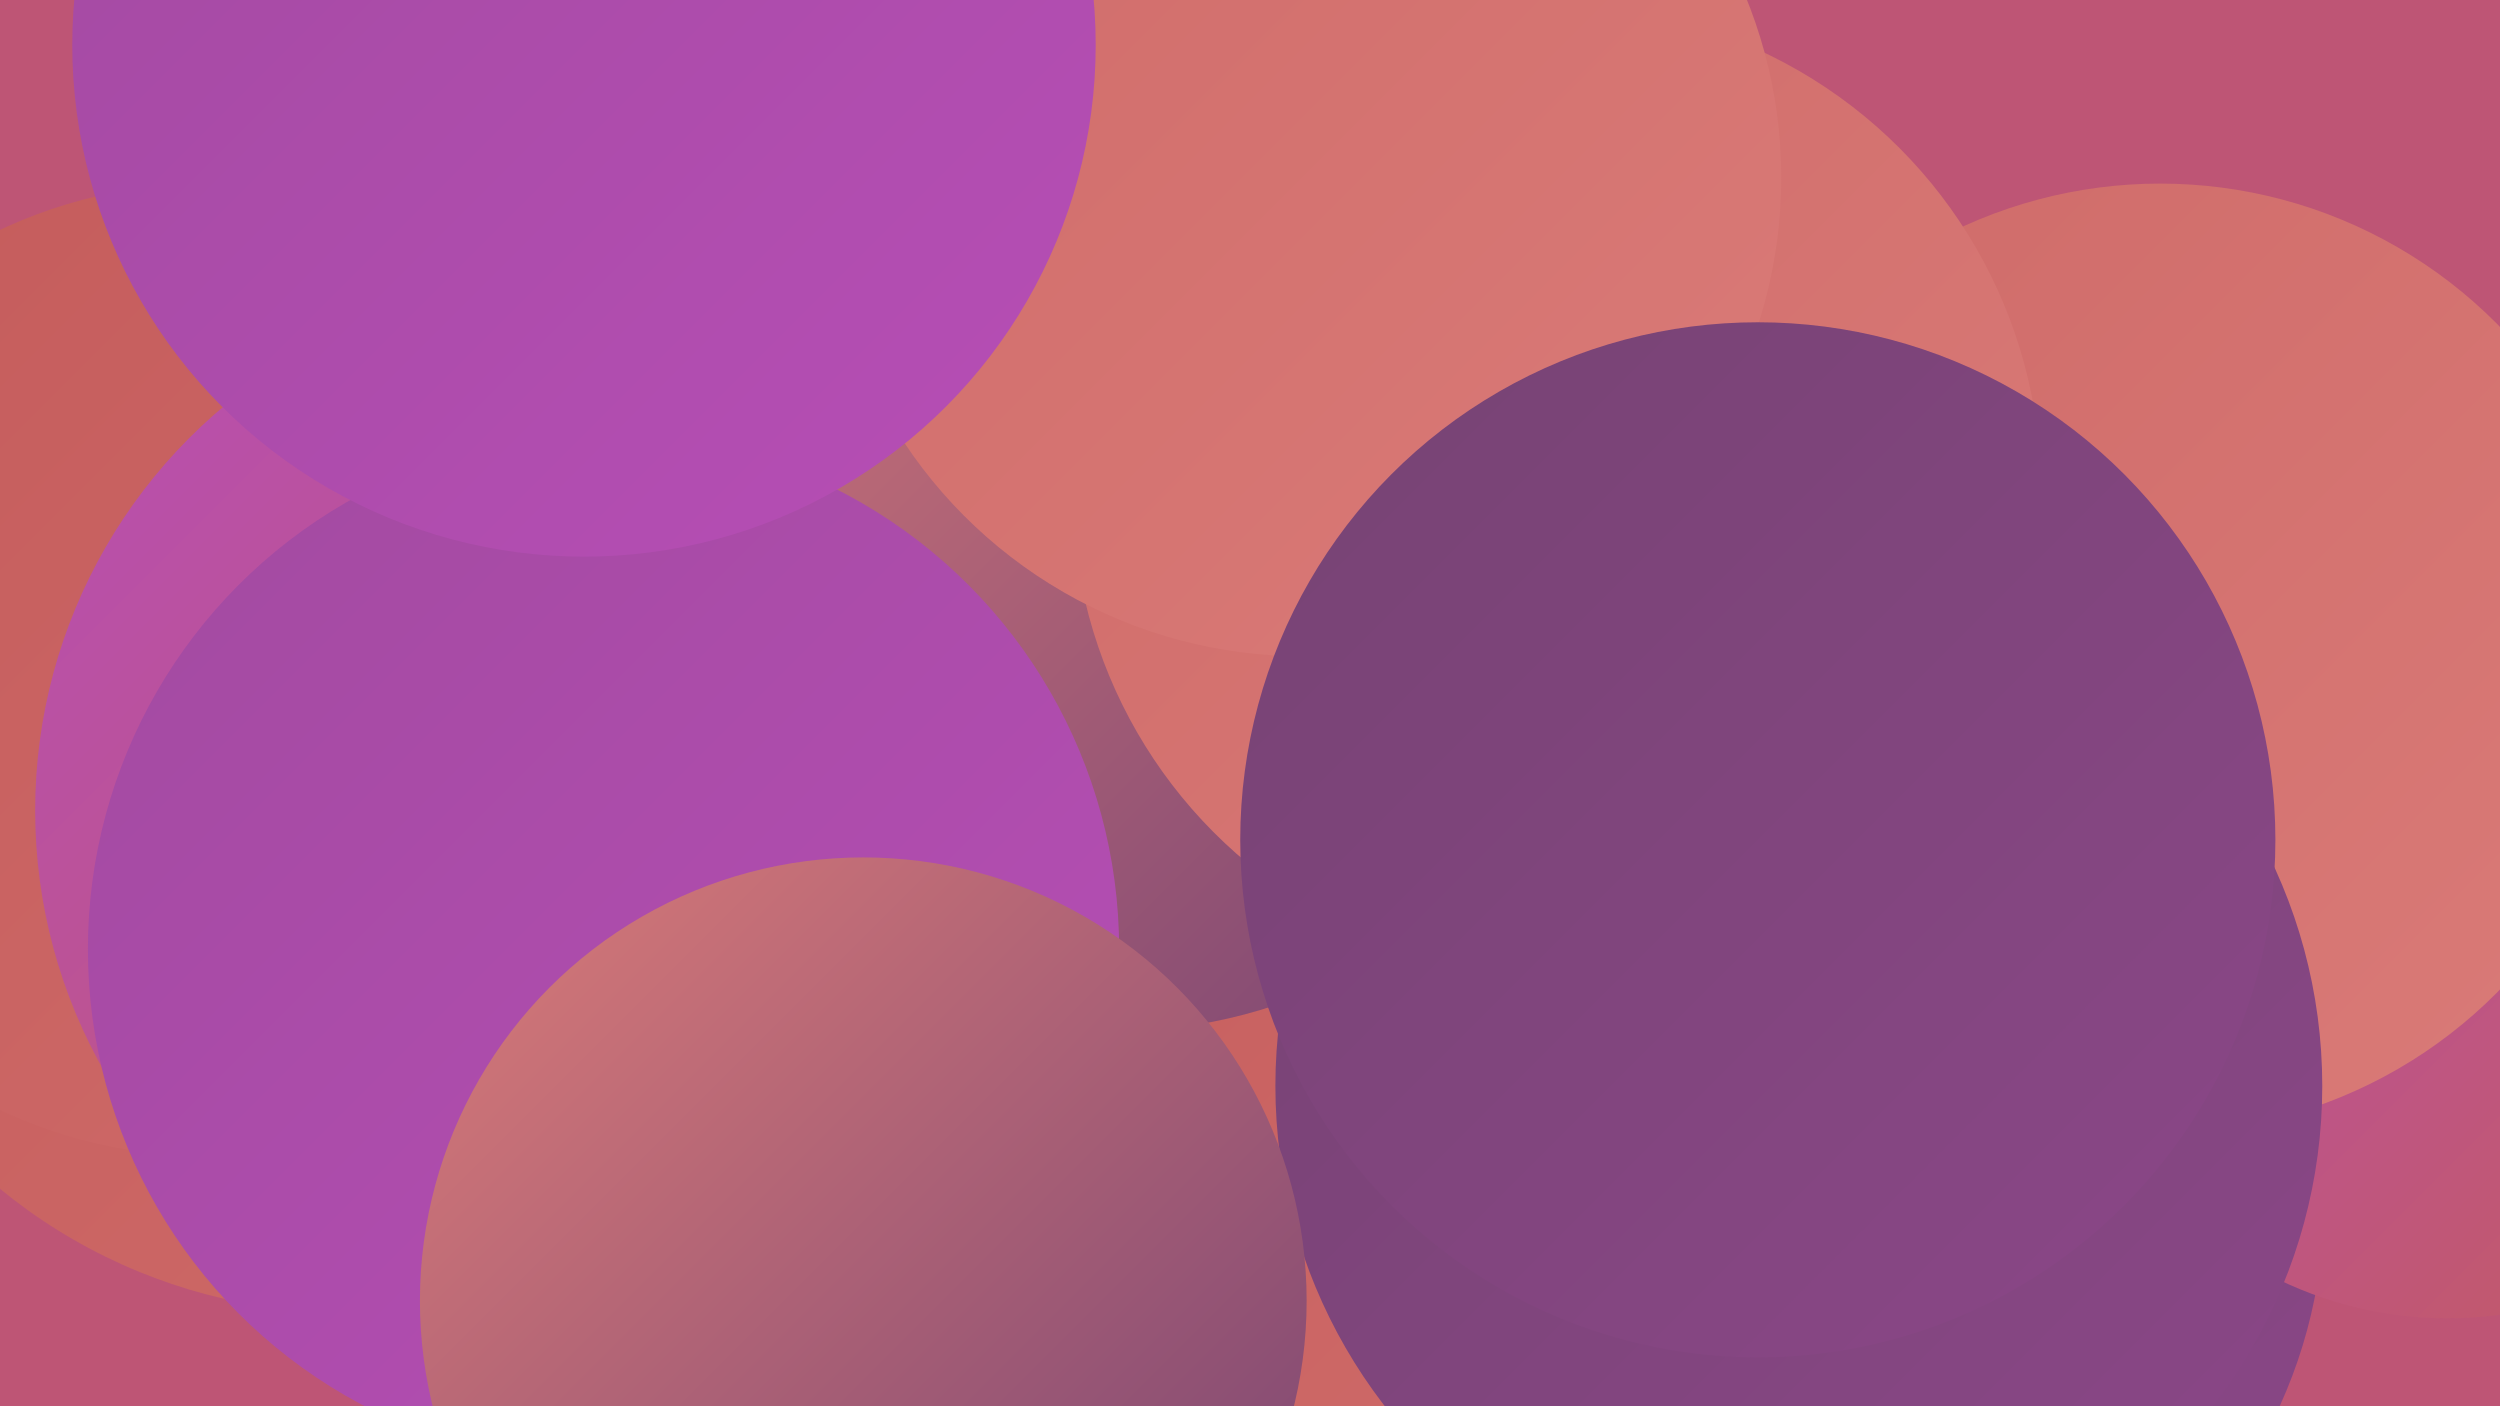
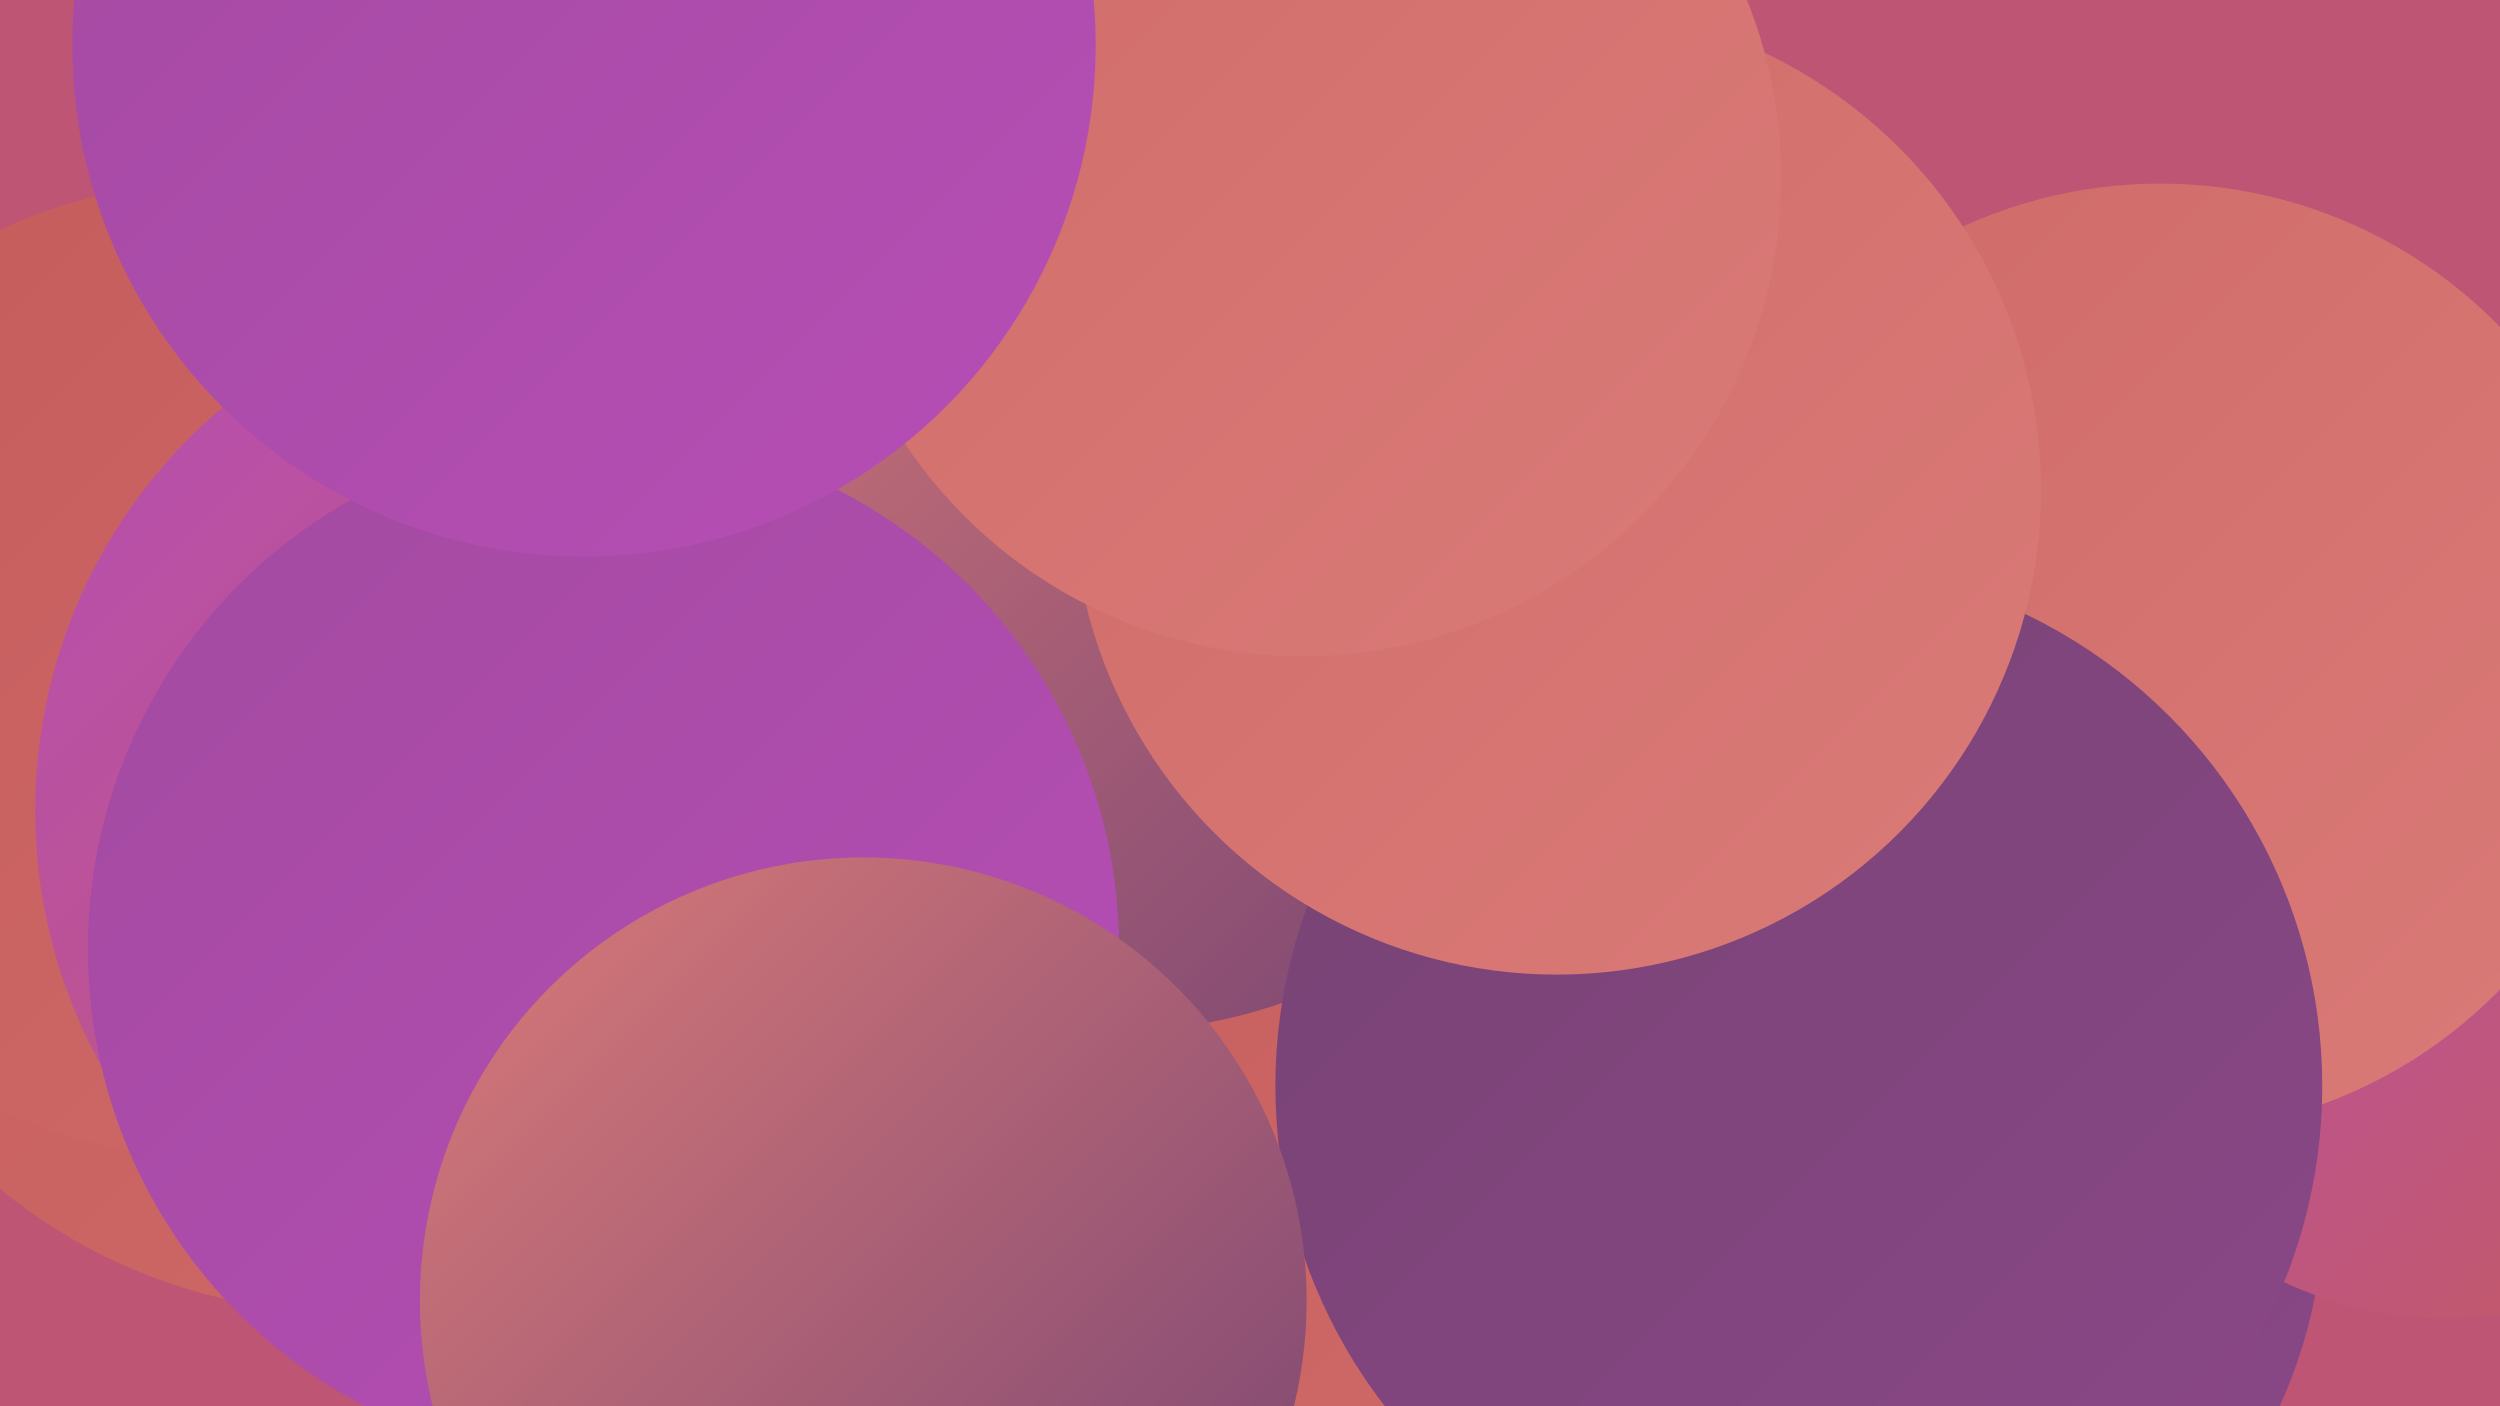
<svg xmlns="http://www.w3.org/2000/svg" width="1280" height="720">
  <defs>
    <linearGradient id="grad0" x1="0%" y1="0%" x2="100%" y2="100%">
      <stop offset="0%" style="stop-color:#764373;stop-opacity:1" />
      <stop offset="100%" style="stop-color:#8b4788;stop-opacity:1" />
    </linearGradient>
    <linearGradient id="grad1" x1="0%" y1="0%" x2="100%" y2="100%">
      <stop offset="0%" style="stop-color:#8b4788;stop-opacity:1" />
      <stop offset="100%" style="stop-color:#a24aa0;stop-opacity:1" />
    </linearGradient>
    <linearGradient id="grad2" x1="0%" y1="0%" x2="100%" y2="100%">
      <stop offset="0%" style="stop-color:#a24aa0;stop-opacity:1" />
      <stop offset="100%" style="stop-color:#b74eb6;stop-opacity:1" />
    </linearGradient>
    <linearGradient id="grad3" x1="0%" y1="0%" x2="100%" y2="100%">
      <stop offset="0%" style="stop-color:#b74eb6;stop-opacity:1" />
      <stop offset="100%" style="stop-color:#c45b5b;stop-opacity:1" />
    </linearGradient>
    <linearGradient id="grad4" x1="0%" y1="0%" x2="100%" y2="100%">
      <stop offset="0%" style="stop-color:#c45b5b;stop-opacity:1" />
      <stop offset="100%" style="stop-color:#cf6b69;stop-opacity:1" />
    </linearGradient>
    <linearGradient id="grad5" x1="0%" y1="0%" x2="100%" y2="100%">
      <stop offset="0%" style="stop-color:#cf6b69;stop-opacity:1" />
      <stop offset="100%" style="stop-color:#da7b78;stop-opacity:1" />
    </linearGradient>
    <linearGradient id="grad6" x1="0%" y1="0%" x2="100%" y2="100%">
      <stop offset="0%" style="stop-color:#da7b78;stop-opacity:1" />
      <stop offset="100%" style="stop-color:#764373;stop-opacity:1" />
    </linearGradient>
  </defs>
  <rect width="1280" height="720" fill="#be5575" />
  <circle cx="641" cy="669" r="221" fill="url(#grad3)" />
  <circle cx="937" cy="615" r="253" fill="url(#grad0)" />
  <circle cx="1253" cy="477" r="198" fill="url(#grad3)" />
  <circle cx="957" cy="554" r="212" fill="url(#grad4)" />
  <circle cx="177" cy="393" r="279" fill="url(#grad4)" />
  <circle cx="551" cy="633" r="214" fill="url(#grad4)" />
  <circle cx="1106" cy="337" r="243" fill="url(#grad5)" />
  <circle cx="419" cy="196" r="232" fill="url(#grad5)" />
  <circle cx="106" cy="343" r="249" fill="url(#grad4)" />
  <circle cx="288" cy="415" r="270" fill="url(#grad3)" />
  <circle cx="571" cy="269" r="259" fill="url(#grad6)" />
  <circle cx="598" cy="8" r="257" fill="url(#grad3)" />
  <circle cx="309" cy="486" r="264" fill="url(#grad2)" />
  <circle cx="371" cy="52" r="189" fill="url(#grad2)" />
  <circle cx="921" cy="556" r="268" fill="url(#grad0)" />
  <circle cx="797" cy="251" r="248" fill="url(#grad5)" />
  <circle cx="667" cy="91" r="245" fill="url(#grad5)" />
  <circle cx="299" cy="23" r="262" fill="url(#grad2)" />
  <circle cx="442" cy="666" r="227" fill="url(#grad6)" />
-   <circle cx="900" cy="430" r="265" fill="url(#grad0)" />
</svg>